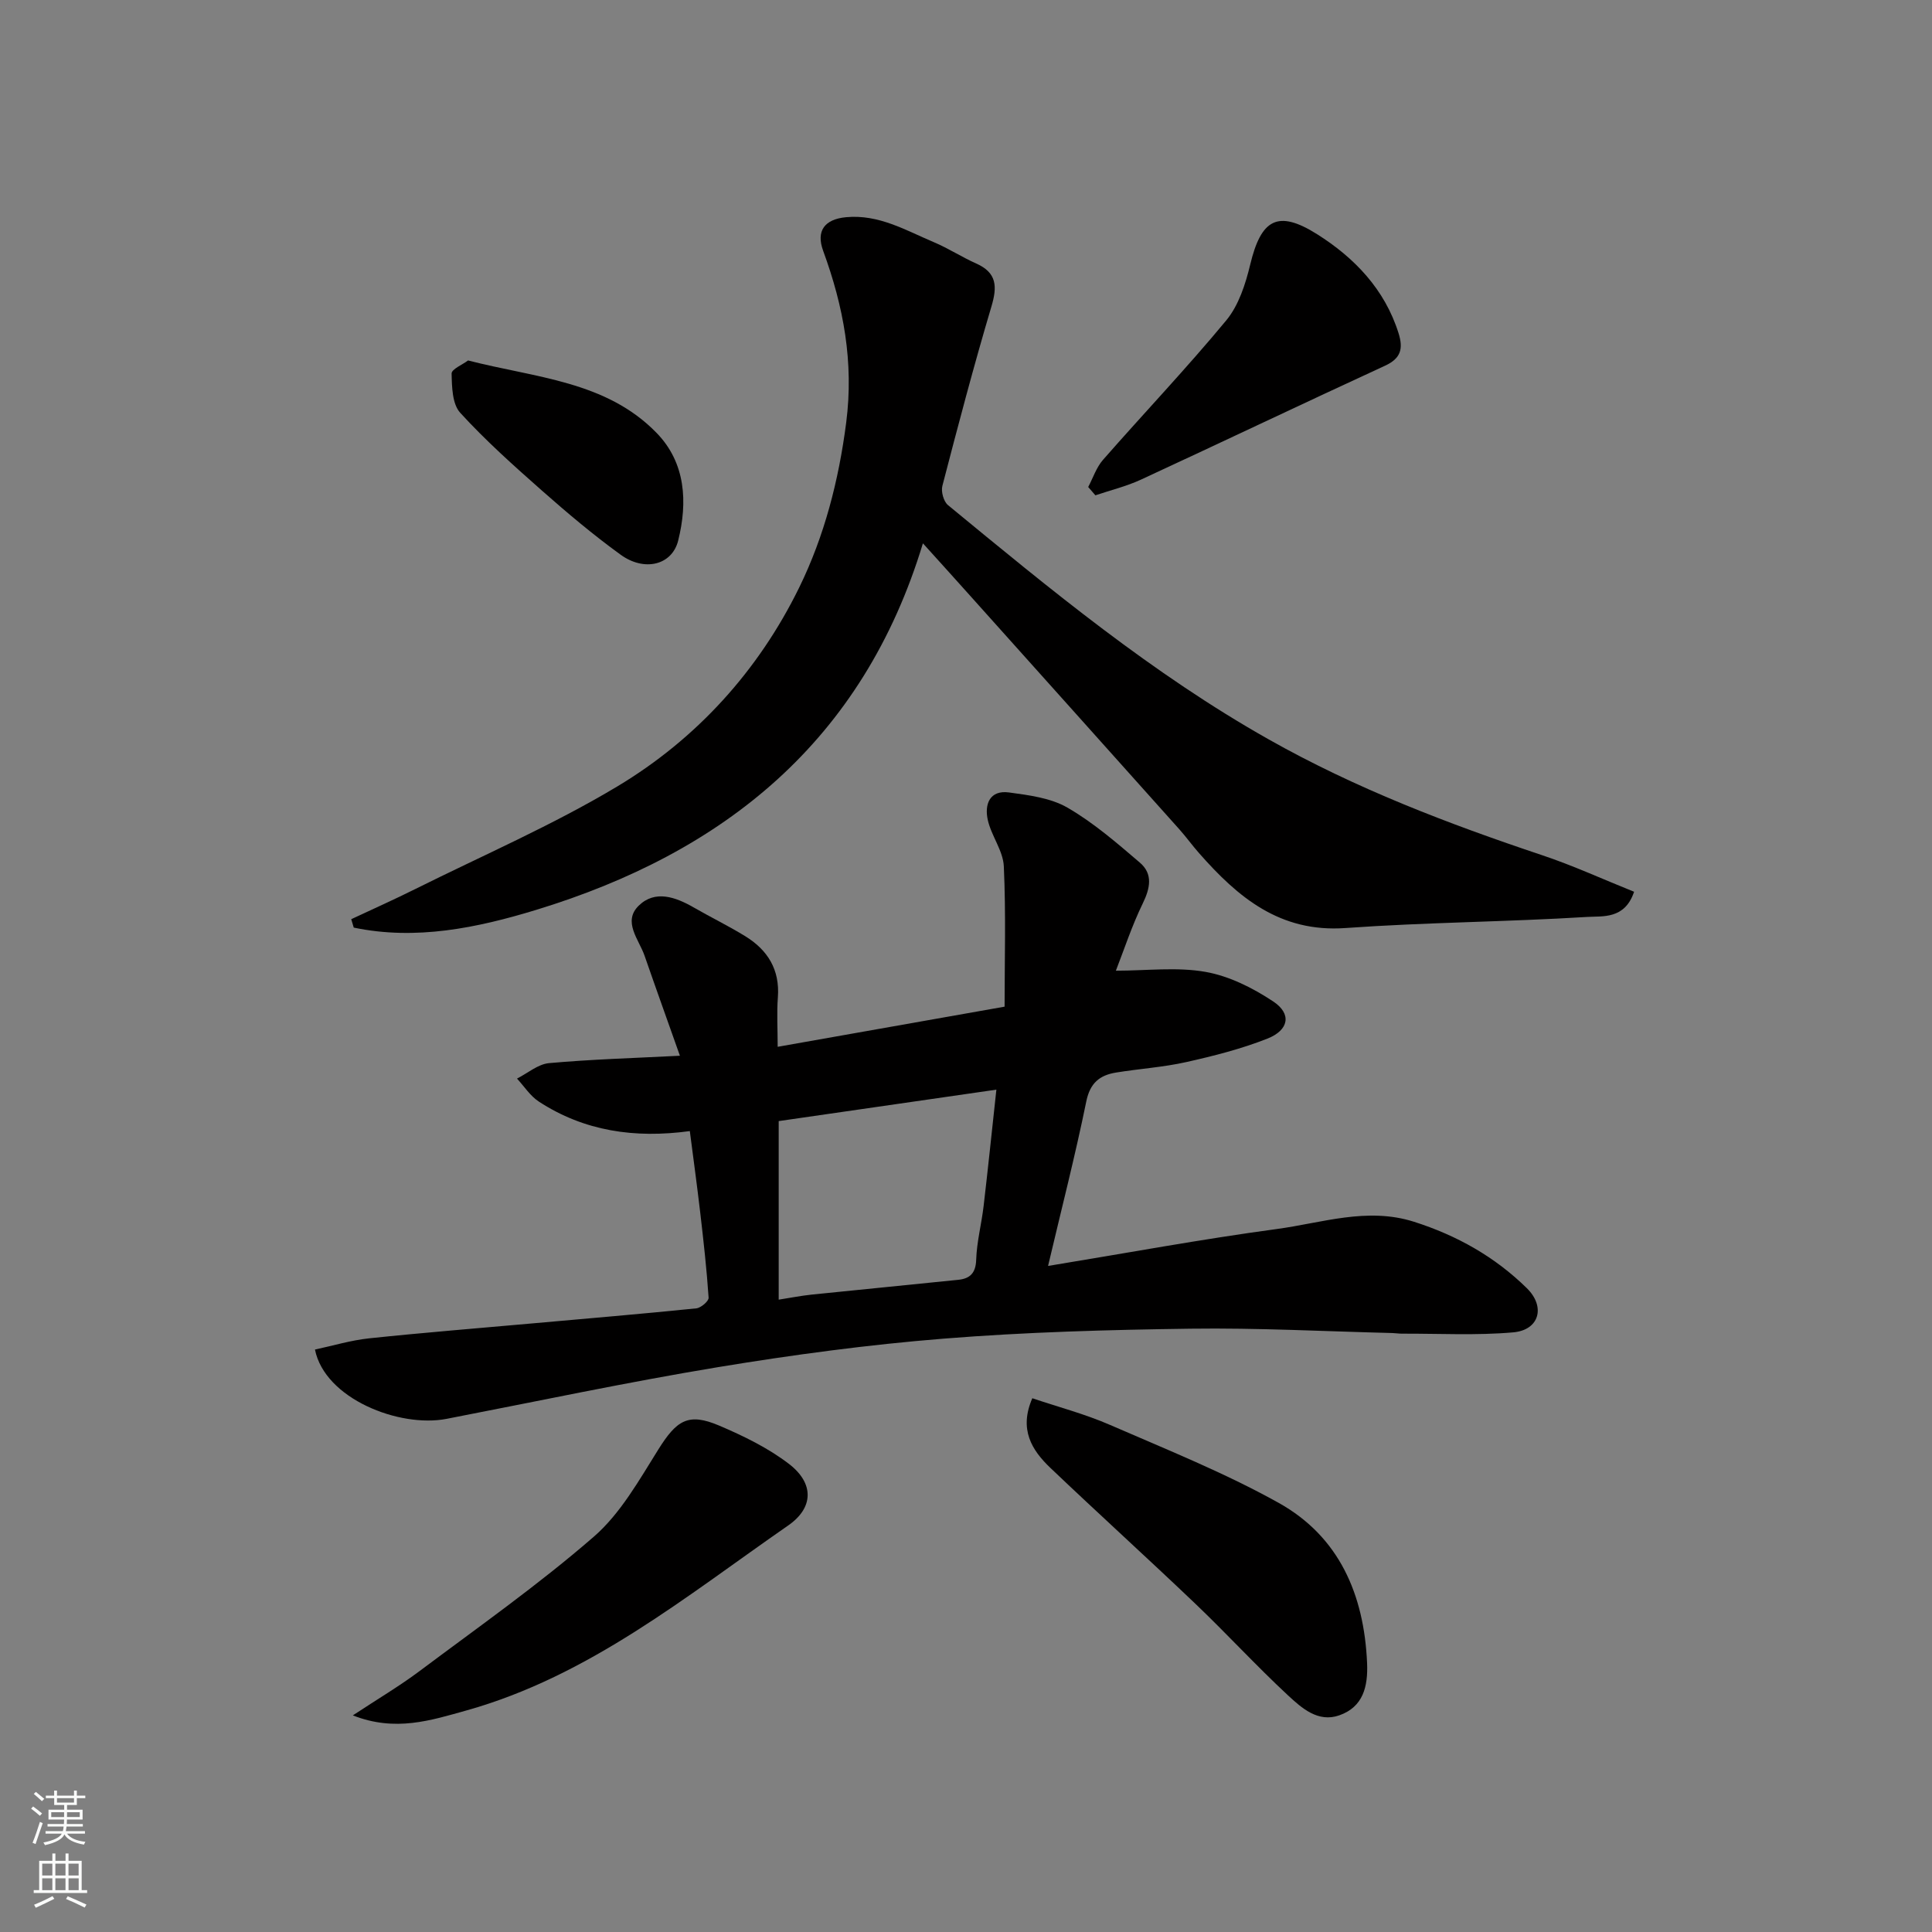
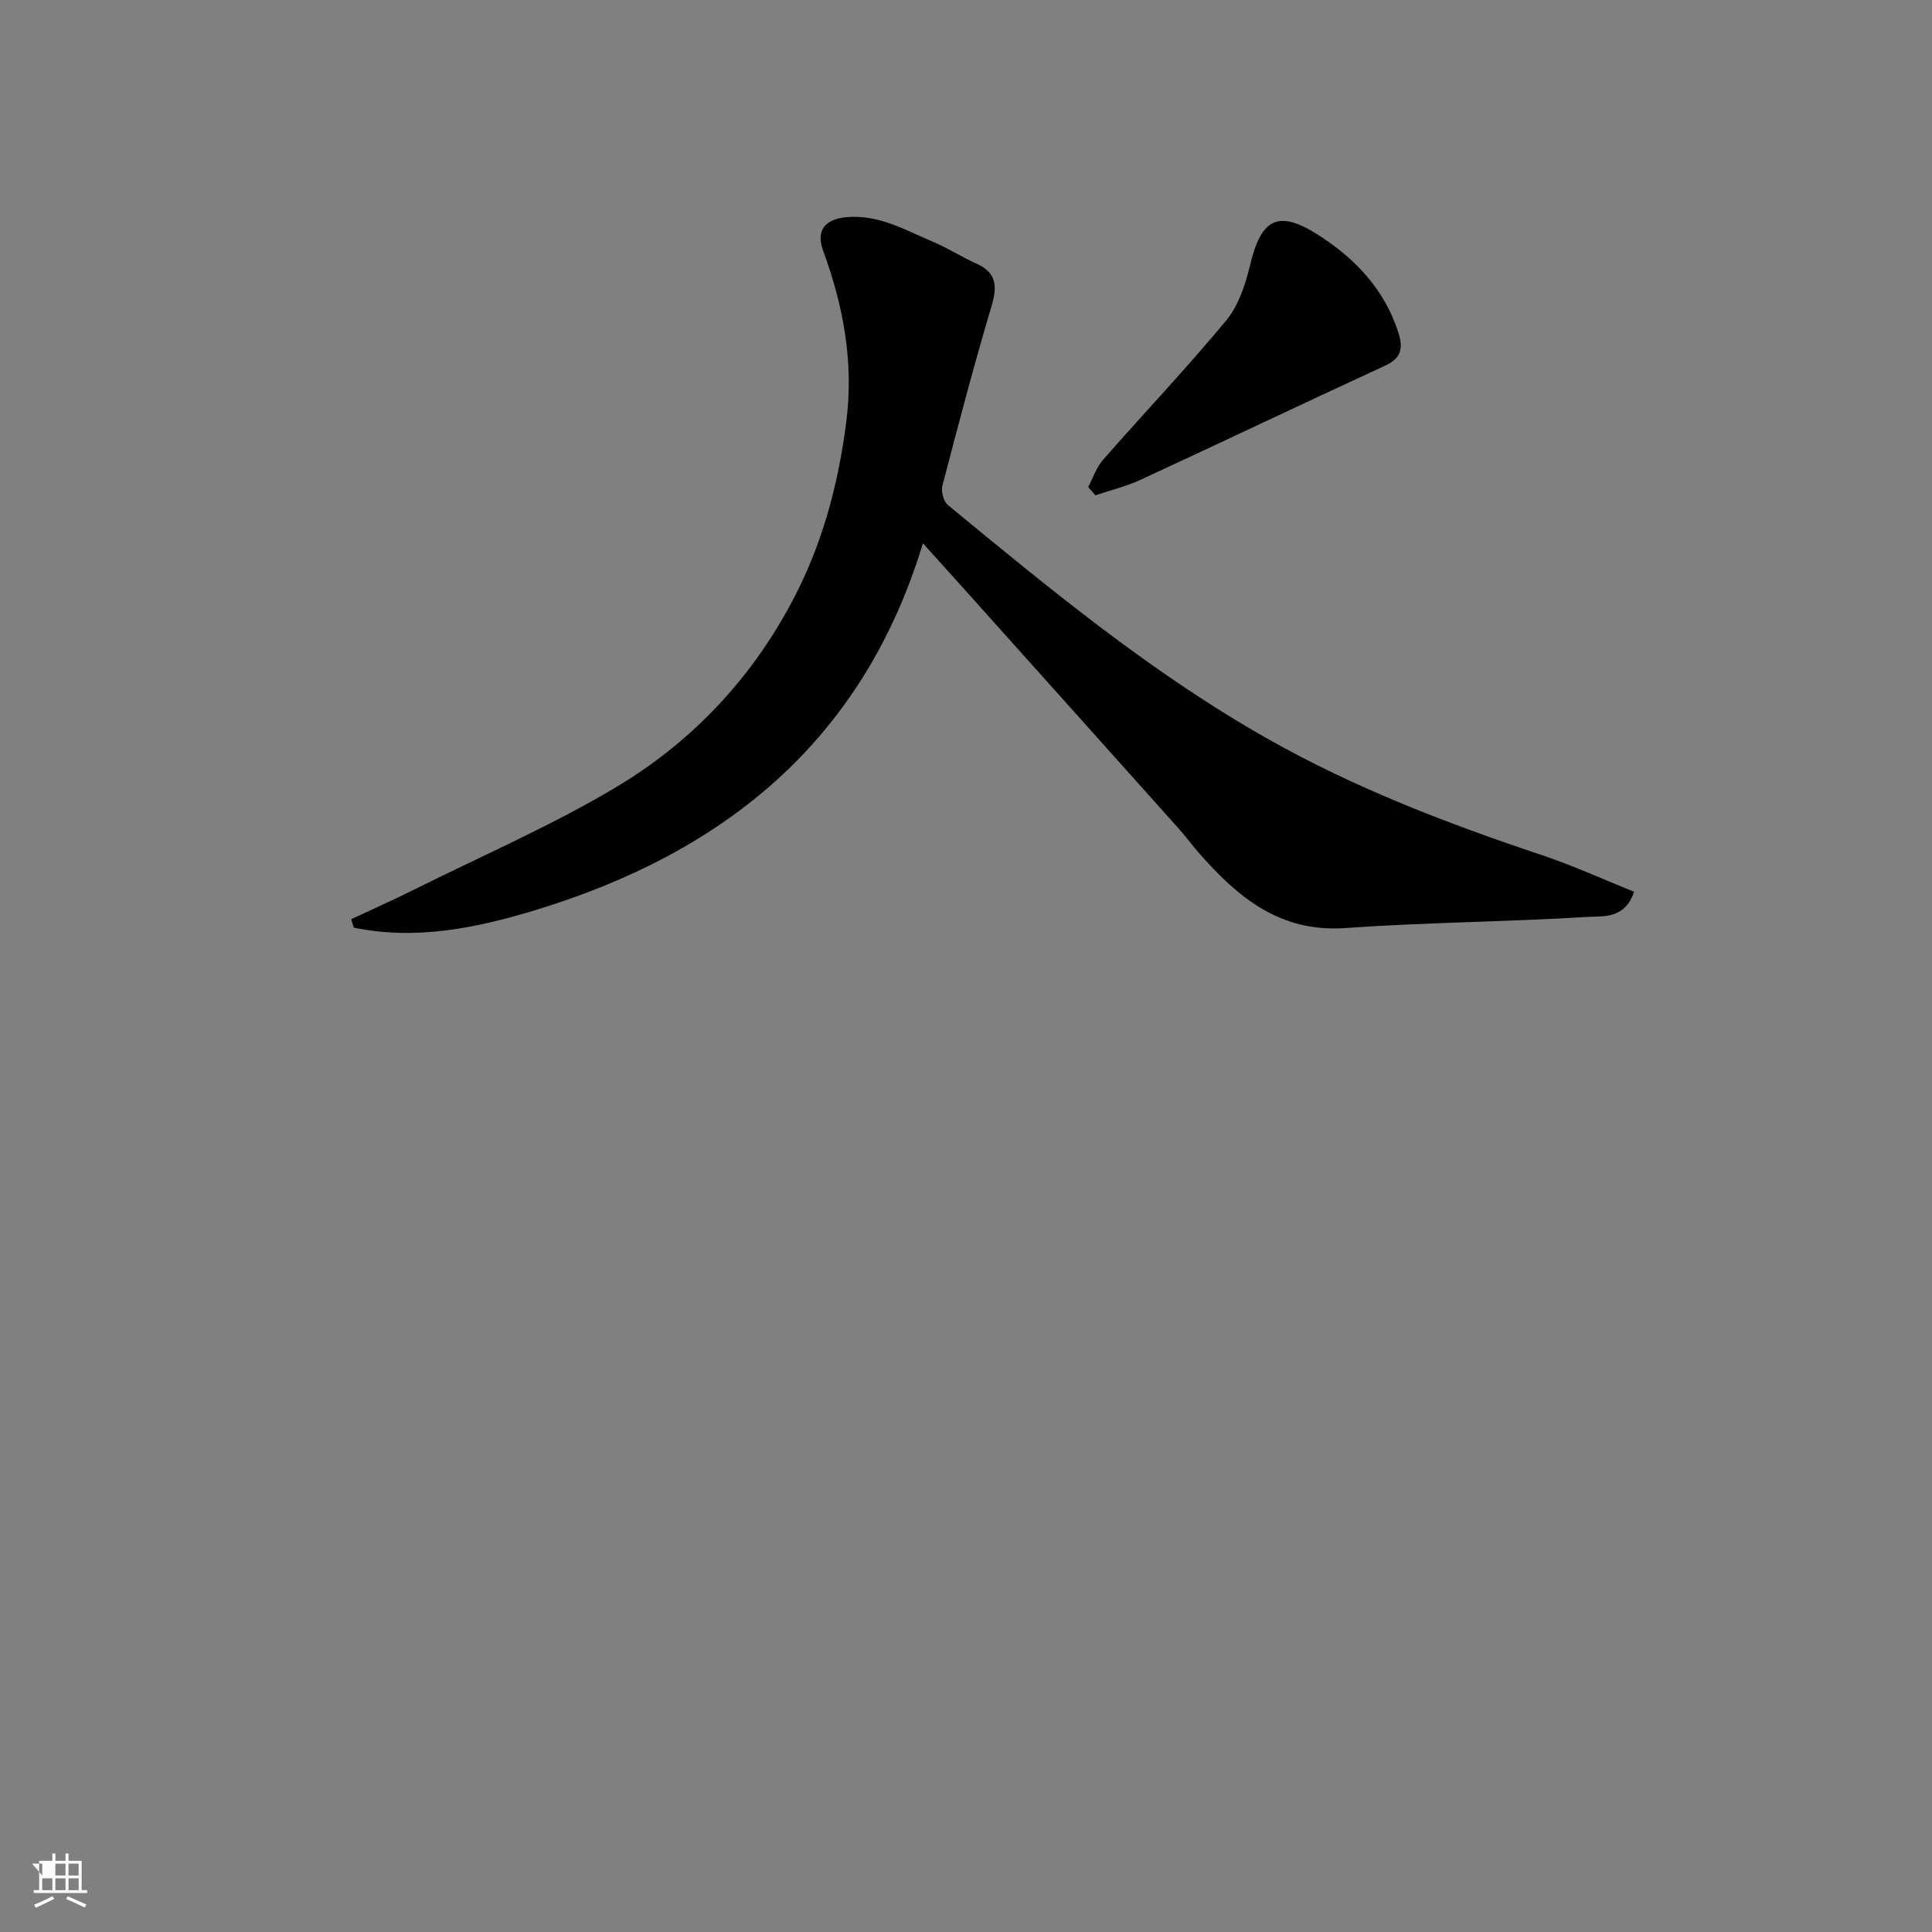
<svg xmlns="http://www.w3.org/2000/svg" enable-background="new 0 0 400 400" viewBox="0 0 400 400">
  <rect x="0" y="0" width="400" height="400" fill="#808080" stroke="none" />
  <g fill="#010000">
-     <path d="m216.99 262.1c16.16-2.65 31.69-5.53 47.32-7.64 9.38-1.26 18.73-4.59 28.43-1.51 8.87 2.82 16.76 7.25 23.38 13.76 3.91 3.84 2.59 8.66-2.82 9.14-7.63.67-15.37.24-23.06.27-.66 0-1.32-.11-1.98-.13-13.93-.34-27.86-1.09-41.79-.9-17.04.23-34.1.7-51.08 2.06-15.65 1.25-31.27 3.35-46.77 5.91-18.8 3.11-37.46 7.08-56.17 10.7-9.78 1.89-25.2-4.16-27.24-14.35 3.72-.79 7.42-1.92 11.2-2.32 11.28-1.19 22.58-2.09 33.88-3.1s22.6-1.96 33.88-3.11c.95-.1 2.58-1.49 2.54-2.2-.39-5.87-1.05-11.73-1.73-17.58-.66-5.65-1.43-11.29-2.16-16.92-11.43 1.55-21.85.02-31.26-6.11-1.78-1.16-3.03-3.15-4.52-4.76 2.2-1.11 4.34-2.99 6.63-3.2 8.73-.79 17.5-1.04 27.1-1.53-2.44-6.9-4.92-13.79-7.32-20.71-1.18-3.39-4.6-7.07-1.19-10.38 3.37-3.28 7.6-1.78 11.37.39 3.53 2.04 7.21 3.82 10.68 5.96 4.64 2.86 7.17 6.92 6.74 12.64-.25 3.3-.04 6.63-.04 10.25 15.67-2.77 31.01-5.48 46.98-8.31 0-9.49.29-19.29-.16-29.06-.15-3.24-2.59-6.31-3.32-9.6-.71-3.18.35-6.24 4.4-5.69 4.13.56 8.62 1.13 12.11 3.15 5.39 3.12 10.21 7.3 14.98 11.38 2.74 2.34 2.14 5.29.58 8.48-2.24 4.6-3.84 9.51-5.55 13.89 6.45 0 12.67-.8 18.57.25 4.91.87 9.81 3.33 14.02 6.13 3.84 2.55 3.26 5.92-1.23 7.69-5.4 2.13-11.1 3.58-16.78 4.85-4.77 1.07-9.71 1.38-14.55 2.17-3.37.55-5.38 2.14-6.16 6-2.28 11.17-5.12 22.2-7.91 34.04zm-10.7-36.5c-15.68 2.26-30.43 4.39-45.07 6.51v36.97c2.48-.39 4.66-.82 6.86-1.05 10.11-1.05 20.22-2.01 30.33-3.06 2.41-.25 3.61-1.38 3.7-4.17.12-3.72 1.11-7.41 1.54-11.13.9-7.64 1.68-15.28 2.64-24.07z" />
    <path d="m191.08 112.49c-12.42 40.98-41.2 64.03-80.1 75.9-12.23 3.73-24.87 6.35-37.74 3.66-.17-.58-.35-1.16-.52-1.74 4.44-2.08 8.92-4.08 13.31-6.27 13.99-6.97 28.42-13.21 41.78-21.22 16.44-9.86 29.23-23.97 37.67-41.21 5.2-10.63 8.18-22.16 9.72-34.15 1.6-12.47-.56-24.03-4.77-35.52-1.52-4.15.3-6.55 4.73-6.97 6.78-.64 12.35 2.71 18.18 5.17 3.01 1.27 5.79 3.09 8.78 4.42 4.29 1.91 4.37 4.77 3.15 8.88-3.66 12.3-6.93 24.72-10.16 37.15-.31 1.18.25 3.23 1.15 3.98 21.21 17.46 42.35 34.95 66.46 48.54 18.01 10.16 37.08 17.43 56.56 23.95 6.41 2.14 12.58 4.98 19.04 7.57-1.92 5.75-6.52 5.01-9.69 5.21-16.67 1.03-33.41 1.11-50.07 2.3-13.55.97-22.25-6.35-30.3-15.5-1.41-1.6-2.66-3.33-4.07-4.92-14.3-15.99-28.62-31.96-42.93-47.93-3.08-3.45-6.18-6.87-10.18-11.3z" />
-     <path d="m213.73 289.49c5.42 1.83 10.92 3.27 16.06 5.51 11.77 5.12 23.76 9.92 34.94 16.15 12.56 7.01 17.69 19.02 18.31 33.15.21 4.89-.81 9.1-5.75 10.84-4.4 1.55-7.78-1.5-10.63-4.14-6.58-6.11-12.66-12.75-19.16-18.95-9.93-9.47-20.1-18.68-30.03-28.14-3.86-3.68-6.54-7.97-3.74-14.42z" />
-     <path d="m73.05 355.15c5.19-3.42 9.67-6.07 13.8-9.16 12.17-9.11 24.64-17.89 36.09-27.83 5.52-4.79 9.37-11.69 13.34-18.03 3.81-6.09 6.2-7.7 12.61-4.98 5.05 2.15 10.14 4.63 14.46 7.94 5.19 3.98 5.17 9.04-.16 12.74-21.12 14.64-41.2 31.18-66.65 38.31-7.33 2.04-14.68 4.48-23.49 1.01z" />
    <path d="m225.3 100.83c1-1.89 1.69-4.05 3.06-5.62 8.47-9.67 17.35-19 25.54-28.9 2.56-3.1 3.97-7.49 4.94-11.52 2.24-9.35 5.66-11.47 13.87-6.29 7.68 4.85 13.99 11.37 16.85 20.5.99 3.18.5 5.2-2.81 6.72-16.9 7.78-33.69 15.79-50.57 23.6-2.99 1.38-6.26 2.17-9.39 3.23-.5-.57-1-1.15-1.49-1.72z" />
-     <path d="m96.91 74.63c13.97 3.6 28.58 4.24 39.04 15.01 6.02 6.19 6.44 14.33 4.46 22.28-1.27 5.1-7 6.49-11.91 2.93-5.69-4.12-11.08-8.67-16.36-13.33-5.82-5.14-11.64-10.34-16.86-16.06-1.65-1.81-1.72-5.36-1.78-8.13-.01-.9 2.29-1.85 3.41-2.7z" />
  </g>
-   <path d="m6.44 374.46.42-.45c.65.47 1.27.95 1.85 1.44l-.45.49c-.65-.56-1.25-1.06-1.82-1.48m.93 7.33-.63-.26c.55-1.36 1.05-2.8 1.52-4.33.19.1.38.19.59.27-.46 1.29-.95 2.73-1.48 4.32m-.38-10.38.44-.42c.43.34 1.01.82 1.74 1.44l-.49.49c-.53-.51-1.09-1.01-1.69-1.51m2.5.35h1.72v-1.04h.59v1.04h3.52v-1.04h.59v1.04h1.75v.53h-1.75v1.42h-2.03v.97h3.22v2.03h-3.24c0 .35-.01.66-.03.93h3.32v.53h-3.37c-.03.27-.08.58-.15.94h3.96v.53h-3.71c.67.92 1.93 1.48 3.79 1.68-.13.24-.23.44-.29.59-2.13-.38-3.48-1.08-4.04-2.12-.43.97-1.77 1.72-4.03 2.23-.09-.19-.2-.37-.33-.55 2.1-.42 3.37-1.03 3.81-1.83h-3.36v-.53h3.58c.08-.29.13-.61.16-.94h-3.33v-.53h3.39c.02-.27.04-.58.04-.93h-3.23v-2.03h3.25v-.97h-2.07v-1.42h-1.73zm1.12 3.44v1h2.65c.01-.3.02-.44.01-.4v-.25-.35zm1.19-2h3.52v-.91h-3.52zm4.71 2h-2.63v.59c0 .15-.01.28-.01.4h2.64z" fill="#fafbfa" />
-   <path d="m13.56 383.74h.63v1.52h2.72v6.07h1.13v.6h-11.06v-.6h1.13v-6.07h2.73v-1.52h.63v1.52h2.1v-1.52zm-2.69 8.83.38.56c-1.24.63-2.53 1.25-3.85 1.85-.1-.21-.21-.42-.34-.63 1.36-.55 2.63-1.15 3.81-1.78m-2.13-4.27h2.1v-2.45h-2.1zm0 3.04h2.1v-2.46h-2.1zm2.72-3.04h2.1v-2.45h-2.1zm0 3.04h2.1v-2.46h-2.1zm6.07 3.6c-1.41-.71-2.7-1.3-3.86-1.78l.35-.56c1.45.62 2.75 1.19 3.88 1.72zm-1.25-9.09h-2.1v2.45h2.1zm-2.09 5.49h2.1v-2.46h-2.1z" fill="#fafbfa" />
+   <path d="m13.56 383.74h.63v1.52h2.72v6.07h1.13v.6h-11.06v-.6h1.13v-6.07h2.73v-1.52h.63v1.52h2.1v-1.52zm-2.69 8.83.38.56c-1.24.63-2.53 1.25-3.85 1.85-.1-.21-.21-.42-.34-.63 1.36-.55 2.63-1.15 3.81-1.78m-2.13-4.27v-2.45h-2.1zm0 3.04h2.1v-2.46h-2.1zm2.72-3.04h2.1v-2.45h-2.1zm0 3.04h2.1v-2.46h-2.1zm6.07 3.6c-1.41-.71-2.7-1.3-3.86-1.78l.35-.56c1.45.62 2.75 1.19 3.88 1.72zm-1.25-9.09h-2.1v2.45h2.1zm-2.09 5.49h2.1v-2.46h-2.1z" fill="#fafbfa" />
</svg>